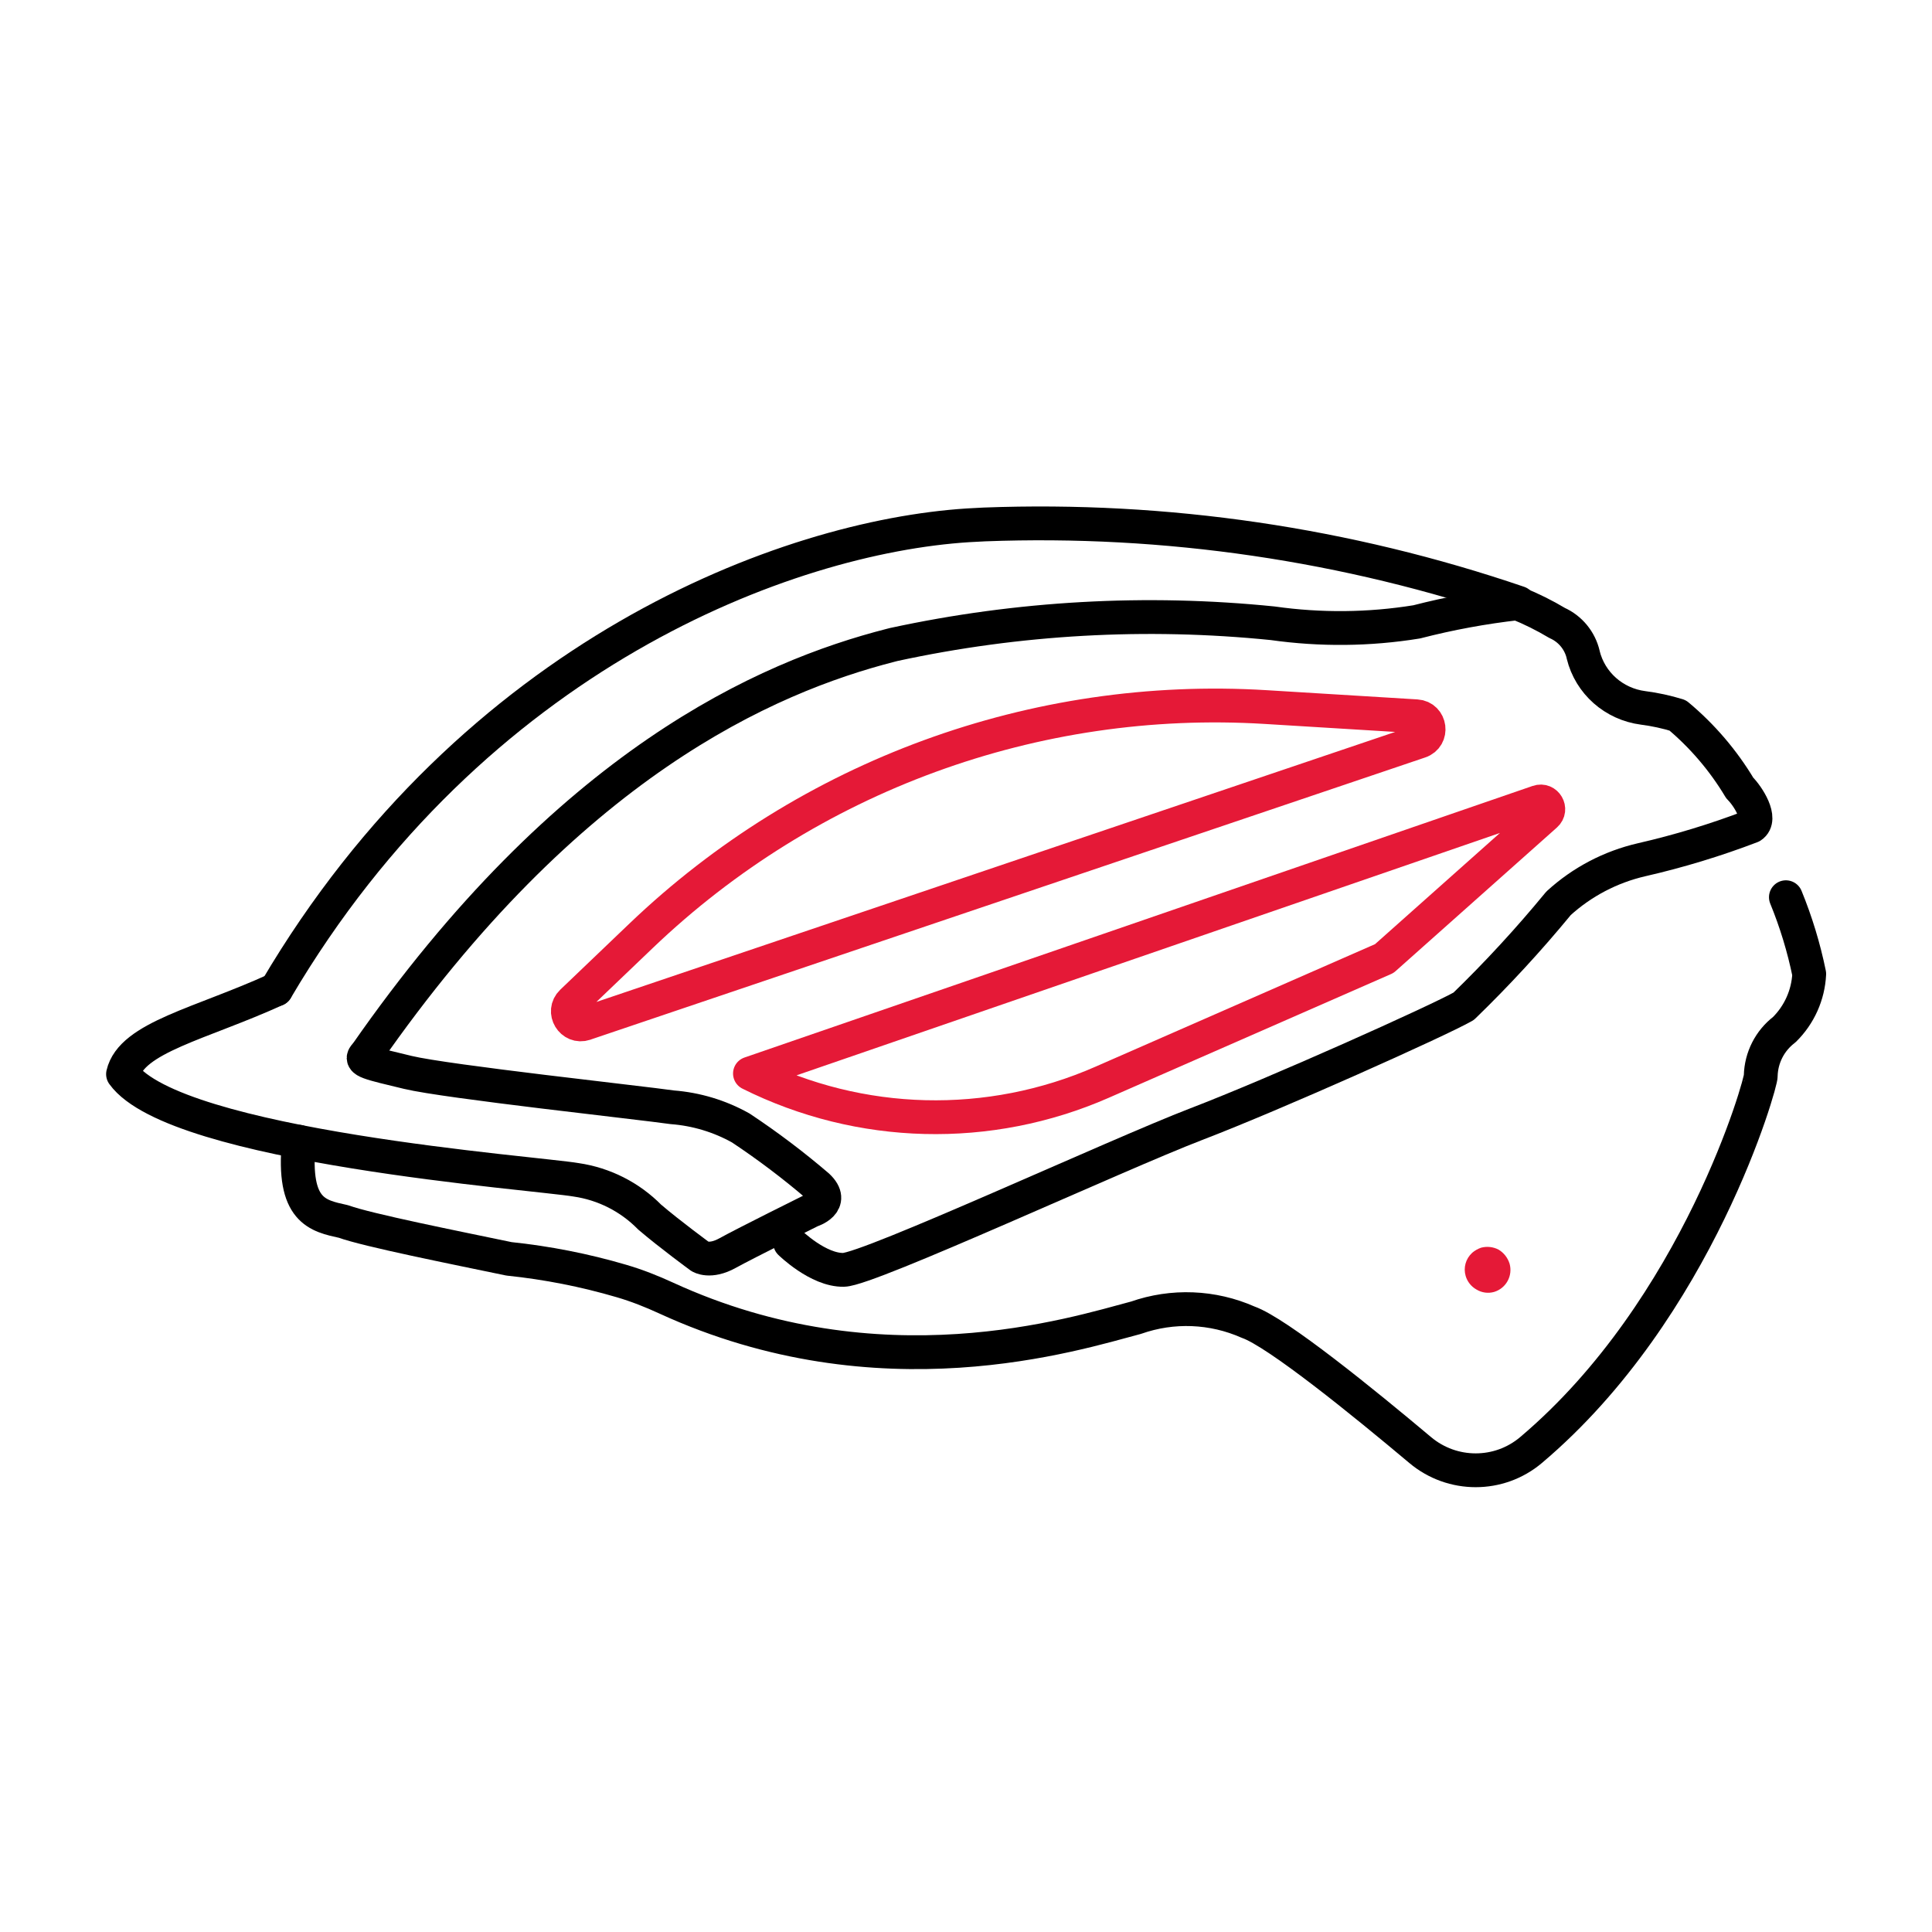
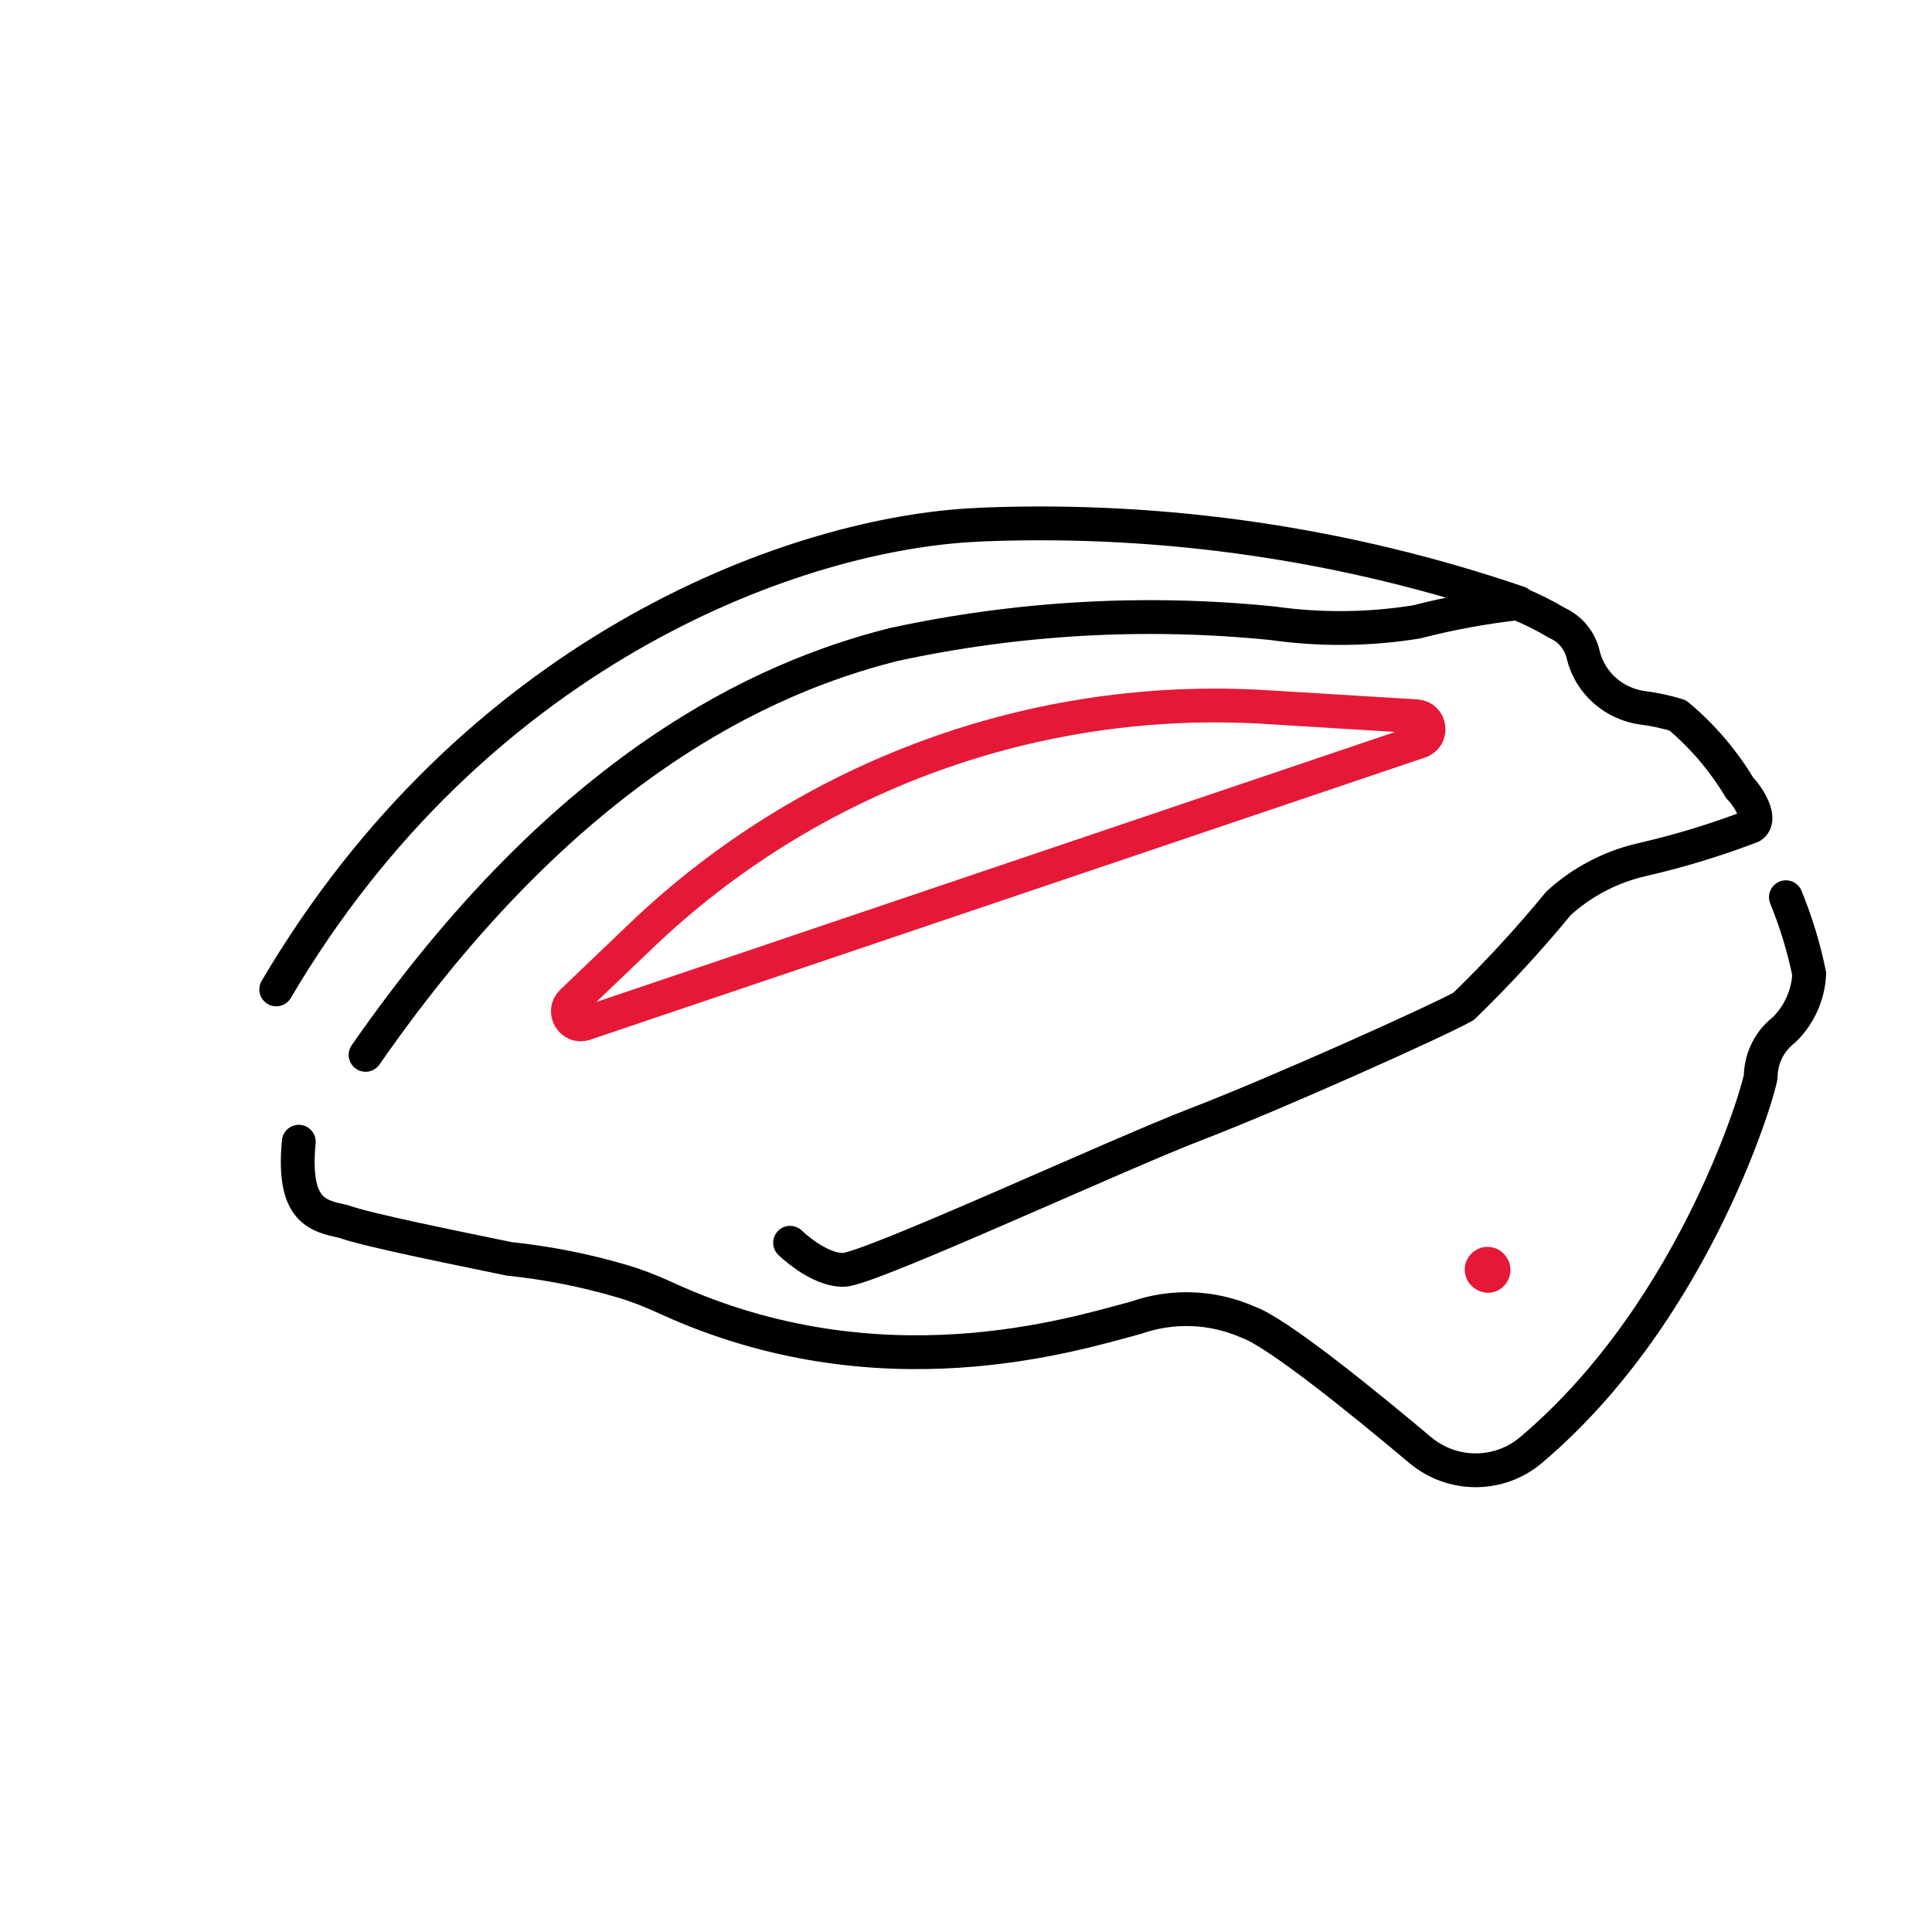
<svg xmlns="http://www.w3.org/2000/svg" viewBox="0 0 400 400" height="400" width="400" data-name="Capa 1" id="a">
  <defs>
    <style>
      .e {
        fill: #e51937;
      }

      .f {
        stroke: #e51937;
      }

      .f, .g {
        fill: none;
        stroke-linecap: round;
        stroke-linejoin: round;
        stroke-width: 7px;
      }

      .g {
        stroke: #000;
      }
    </style>
  </defs>
  <g>
    <path d="M163.58,257.3s5.82,5.71,11.08,5.61,56.64-23.89,72.99-30.16c16.34-6.26,50.12-21.41,55.39-24.41,6.94-6.73,13.5-13.85,19.64-21.32,4.86-4.44,10.78-7.54,17.2-9.02,7.73-1.77,15.32-4.08,22.73-6.91,2.33-1.51-.71-6.27-2.41-7.94-3.41-5.7-7.75-10.78-12.85-15.04-2.34-.72-4.74-1.24-7.16-1.55-6.02-.78-10.97-5.11-12.41-11v-.04c-.68-2.9-2.67-5.32-5.39-6.54-2.63-1.57-5.38-2.94-8.22-4.08-7.04.8-14.01,2.08-20.86,3.85-9.87,1.6-19.92,1.69-29.82.29-26.21-2.66-52.67-1.18-78.42,4.39-.2.05-.39.1-.59.15-25.87,6.61-66.91,24.55-108.79,84.82" class="g" data-name="path2" id="b" />
    <path d="M314.44,124.81c-35.56-12.14-73.06-17.65-110.61-16.23-1.13.05-2.27.11-3.4.18-37.64,2.39-102.37,26.7-143.24,96.09" class="g" data-name="path5" id="c" />
    <path d="M369.75,185.76c2.1,5.13,3.72,10.45,4.83,15.88-.21,4.36-2.06,8.48-5.17,11.54-2.99,2.28-4.78,5.8-4.87,9.56.27.9-12.85,48.16-47.56,77.48-6.62,5.59-16.31,5.57-22.94,0-11.66-9.8-29.57-24.35-35.63-26.48-7.34-3.25-15.64-3.58-23.21-.92-12.78,3.38-52.97,16.27-97.25-4.06-3.02-1.39-6.12-2.62-9.31-3.55-7.59-2.23-15.38-3.76-23.26-4.58-11.28-2.35-29.32-5.94-34.25-7.73-5.34-1.18-10.63-2.11-9.27-16.52" class="g" />
    <path d="M304.79,259.39c-1.33,1.21-1.85,3.07-1.34,4.79.35,1.19,1.16,2.2,2.25,2.81,1.09.66,2.41.84,3.64.49h0c2.49-.75,3.91-3.36,3.2-5.86-.38-1.21-1.19-2.25-2.28-2.9-1.11-.58-2.4-.72-3.61-.4-.68.23-1.32.6-1.87,1.07h0Z" class="e" data-name="path8" id="d" />
-     <path d="M57.18,204.85c-15.56,7.11-29.96,9.93-31.71,17.54,10.86,15.06,85.79,20.48,93.81,21.88,5.78.84,11.13,3.55,15.23,7.72,4.24,3.62,10.46,8.17,10.46,8.17,0,0,2.01,1.31,5.68-.73,3.68-2.04,17.27-8.78,17.27-8.78,0,0,5.13-1.56,1.37-5.09-5.06-4.33-10.38-8.35-15.93-12.03-4.36-2.44-9.2-3.9-14.19-4.28-6.5-.94-46.7-5.29-54.73-7.22-8.03-1.93-10.15-2.36-8.77-3.62" class="g" />
  </g>
-   <path d="M228.15,224.08l58.45-25.62,33.42-29.75c1.29-1.15.07-3.25-1.57-2.68l-163.18,56.23h0c22.82,11.39,49.52,12.06,72.88,1.82h0Z" class="f" />
  <path d="M121.13,211.93l172.82-58.42c2.79-.94,2.24-5.03-.69-5.21l-31.21-1.91c-47.8-2.93-94.66,14.23-129.28,47.32l-14.36,13.73c-2.08,1.99,0,5.42,2.72,4.5h0Z" class="f" />
</svg>